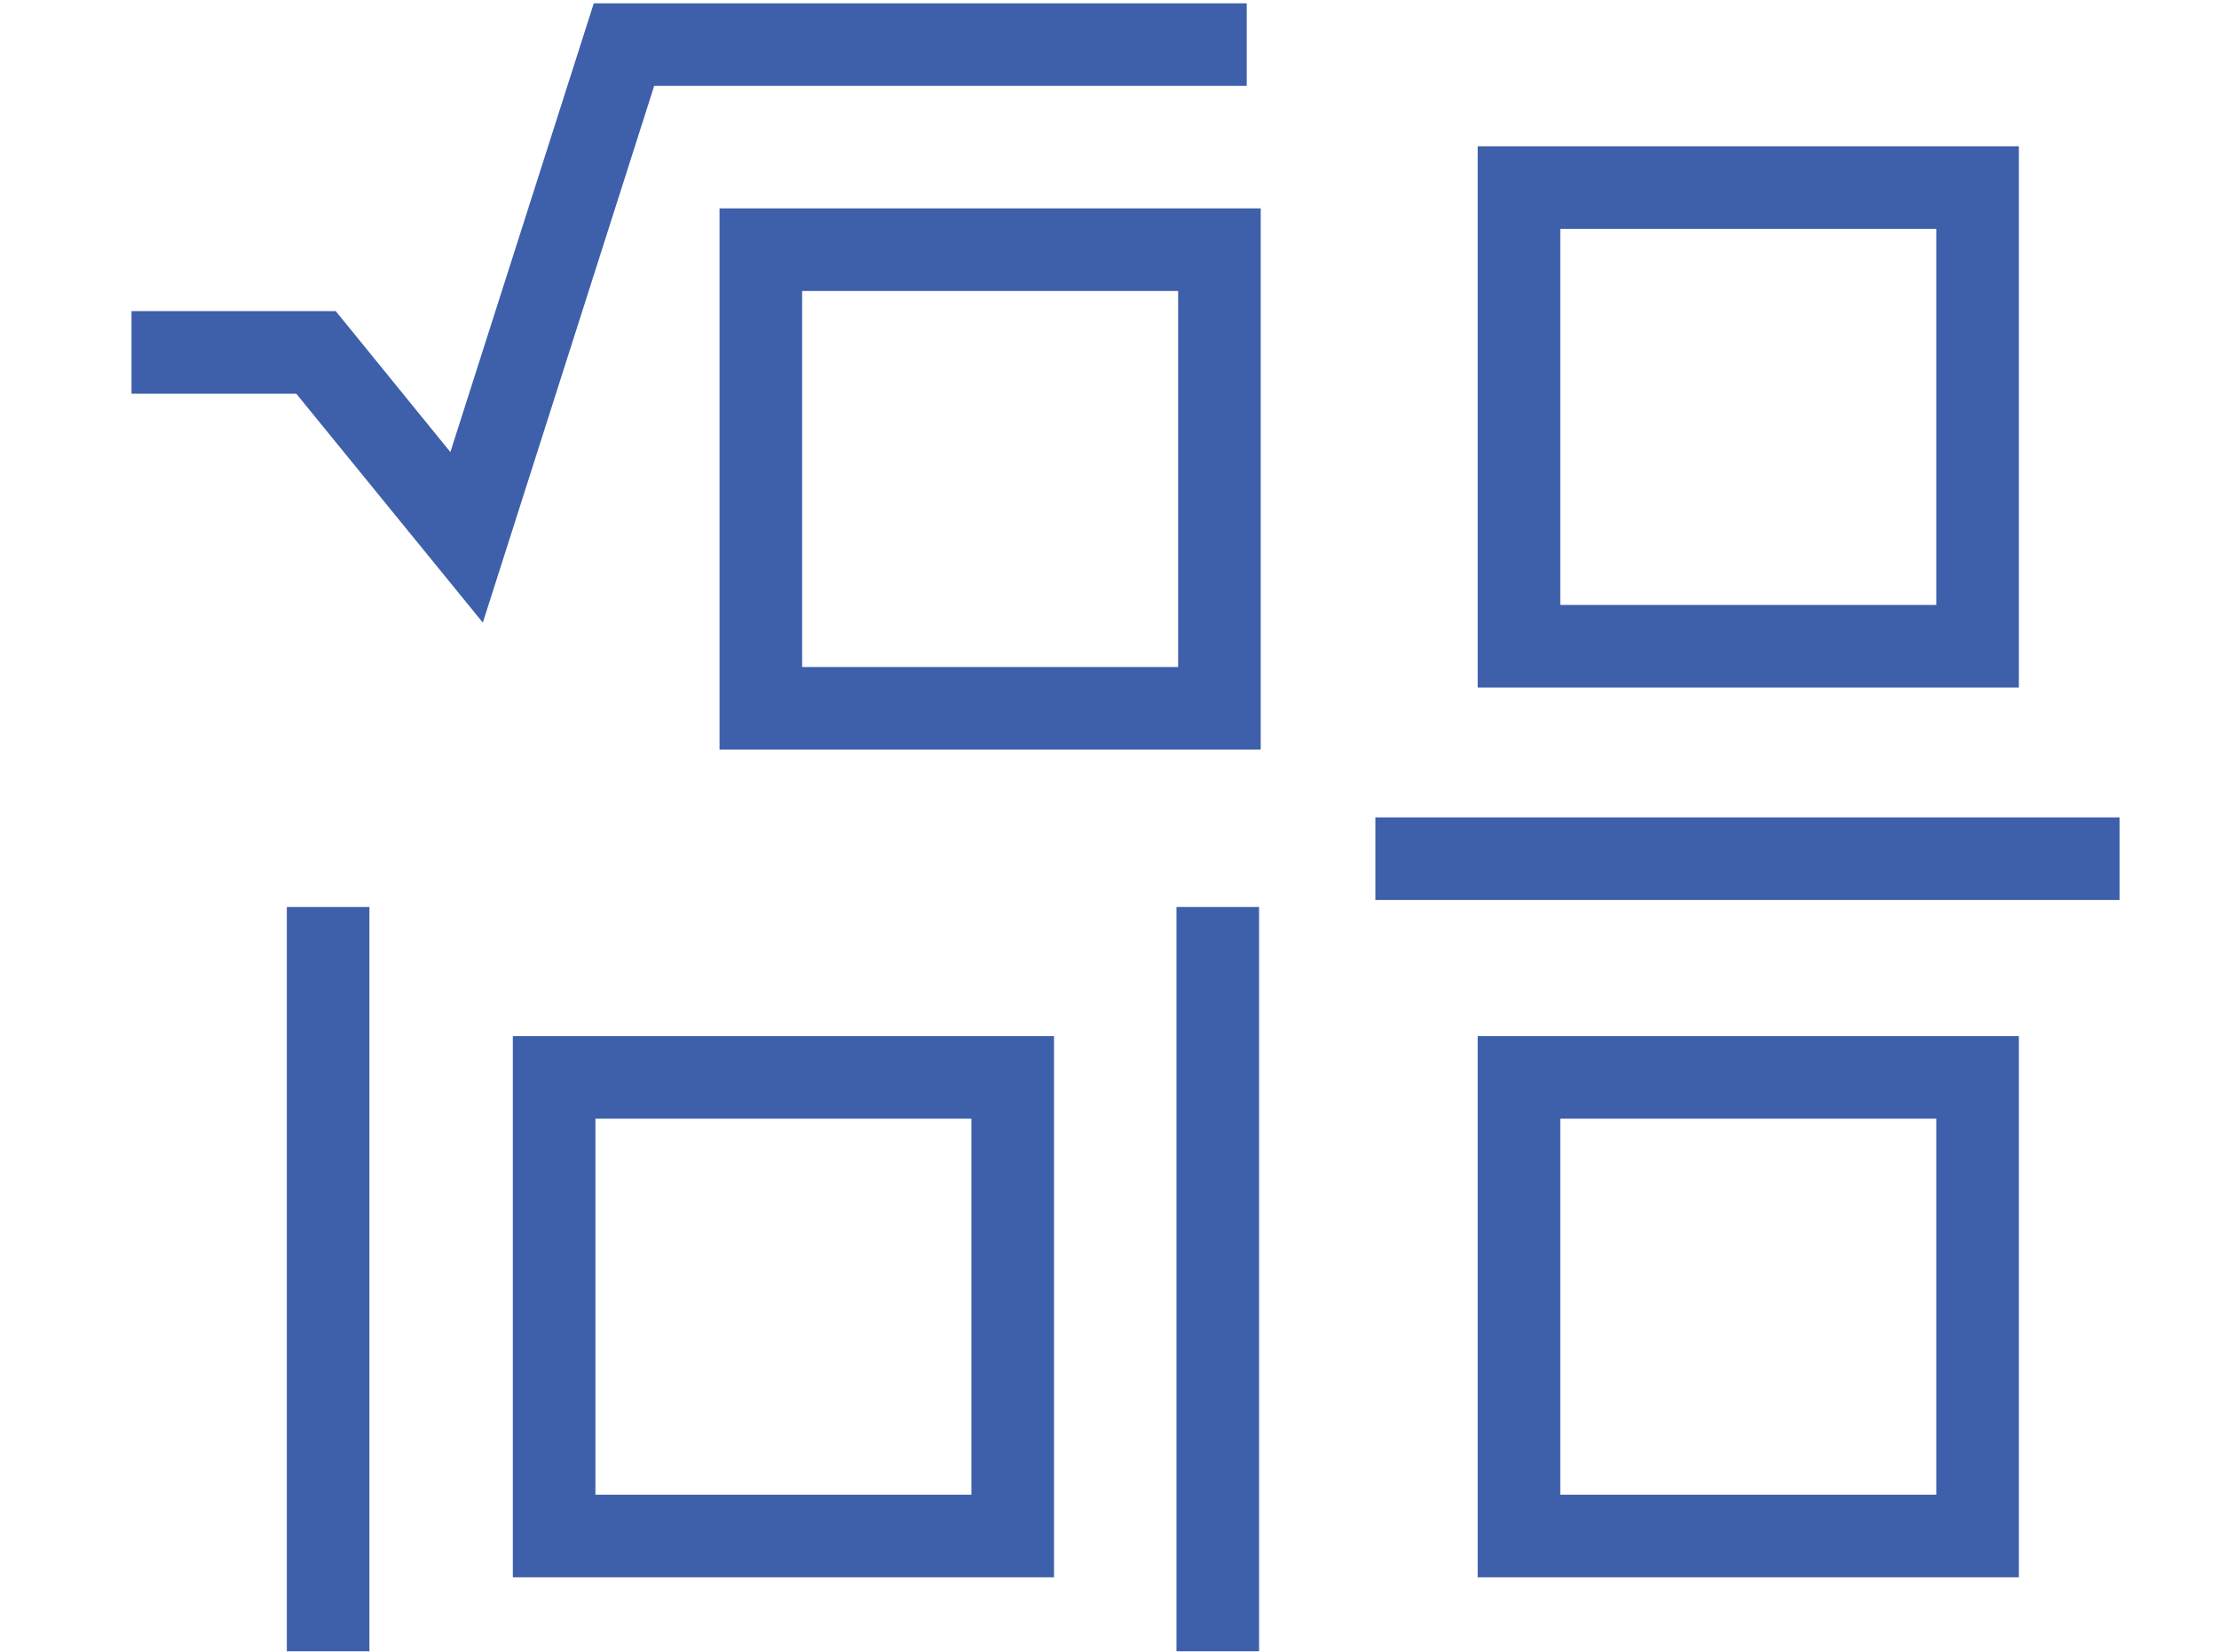
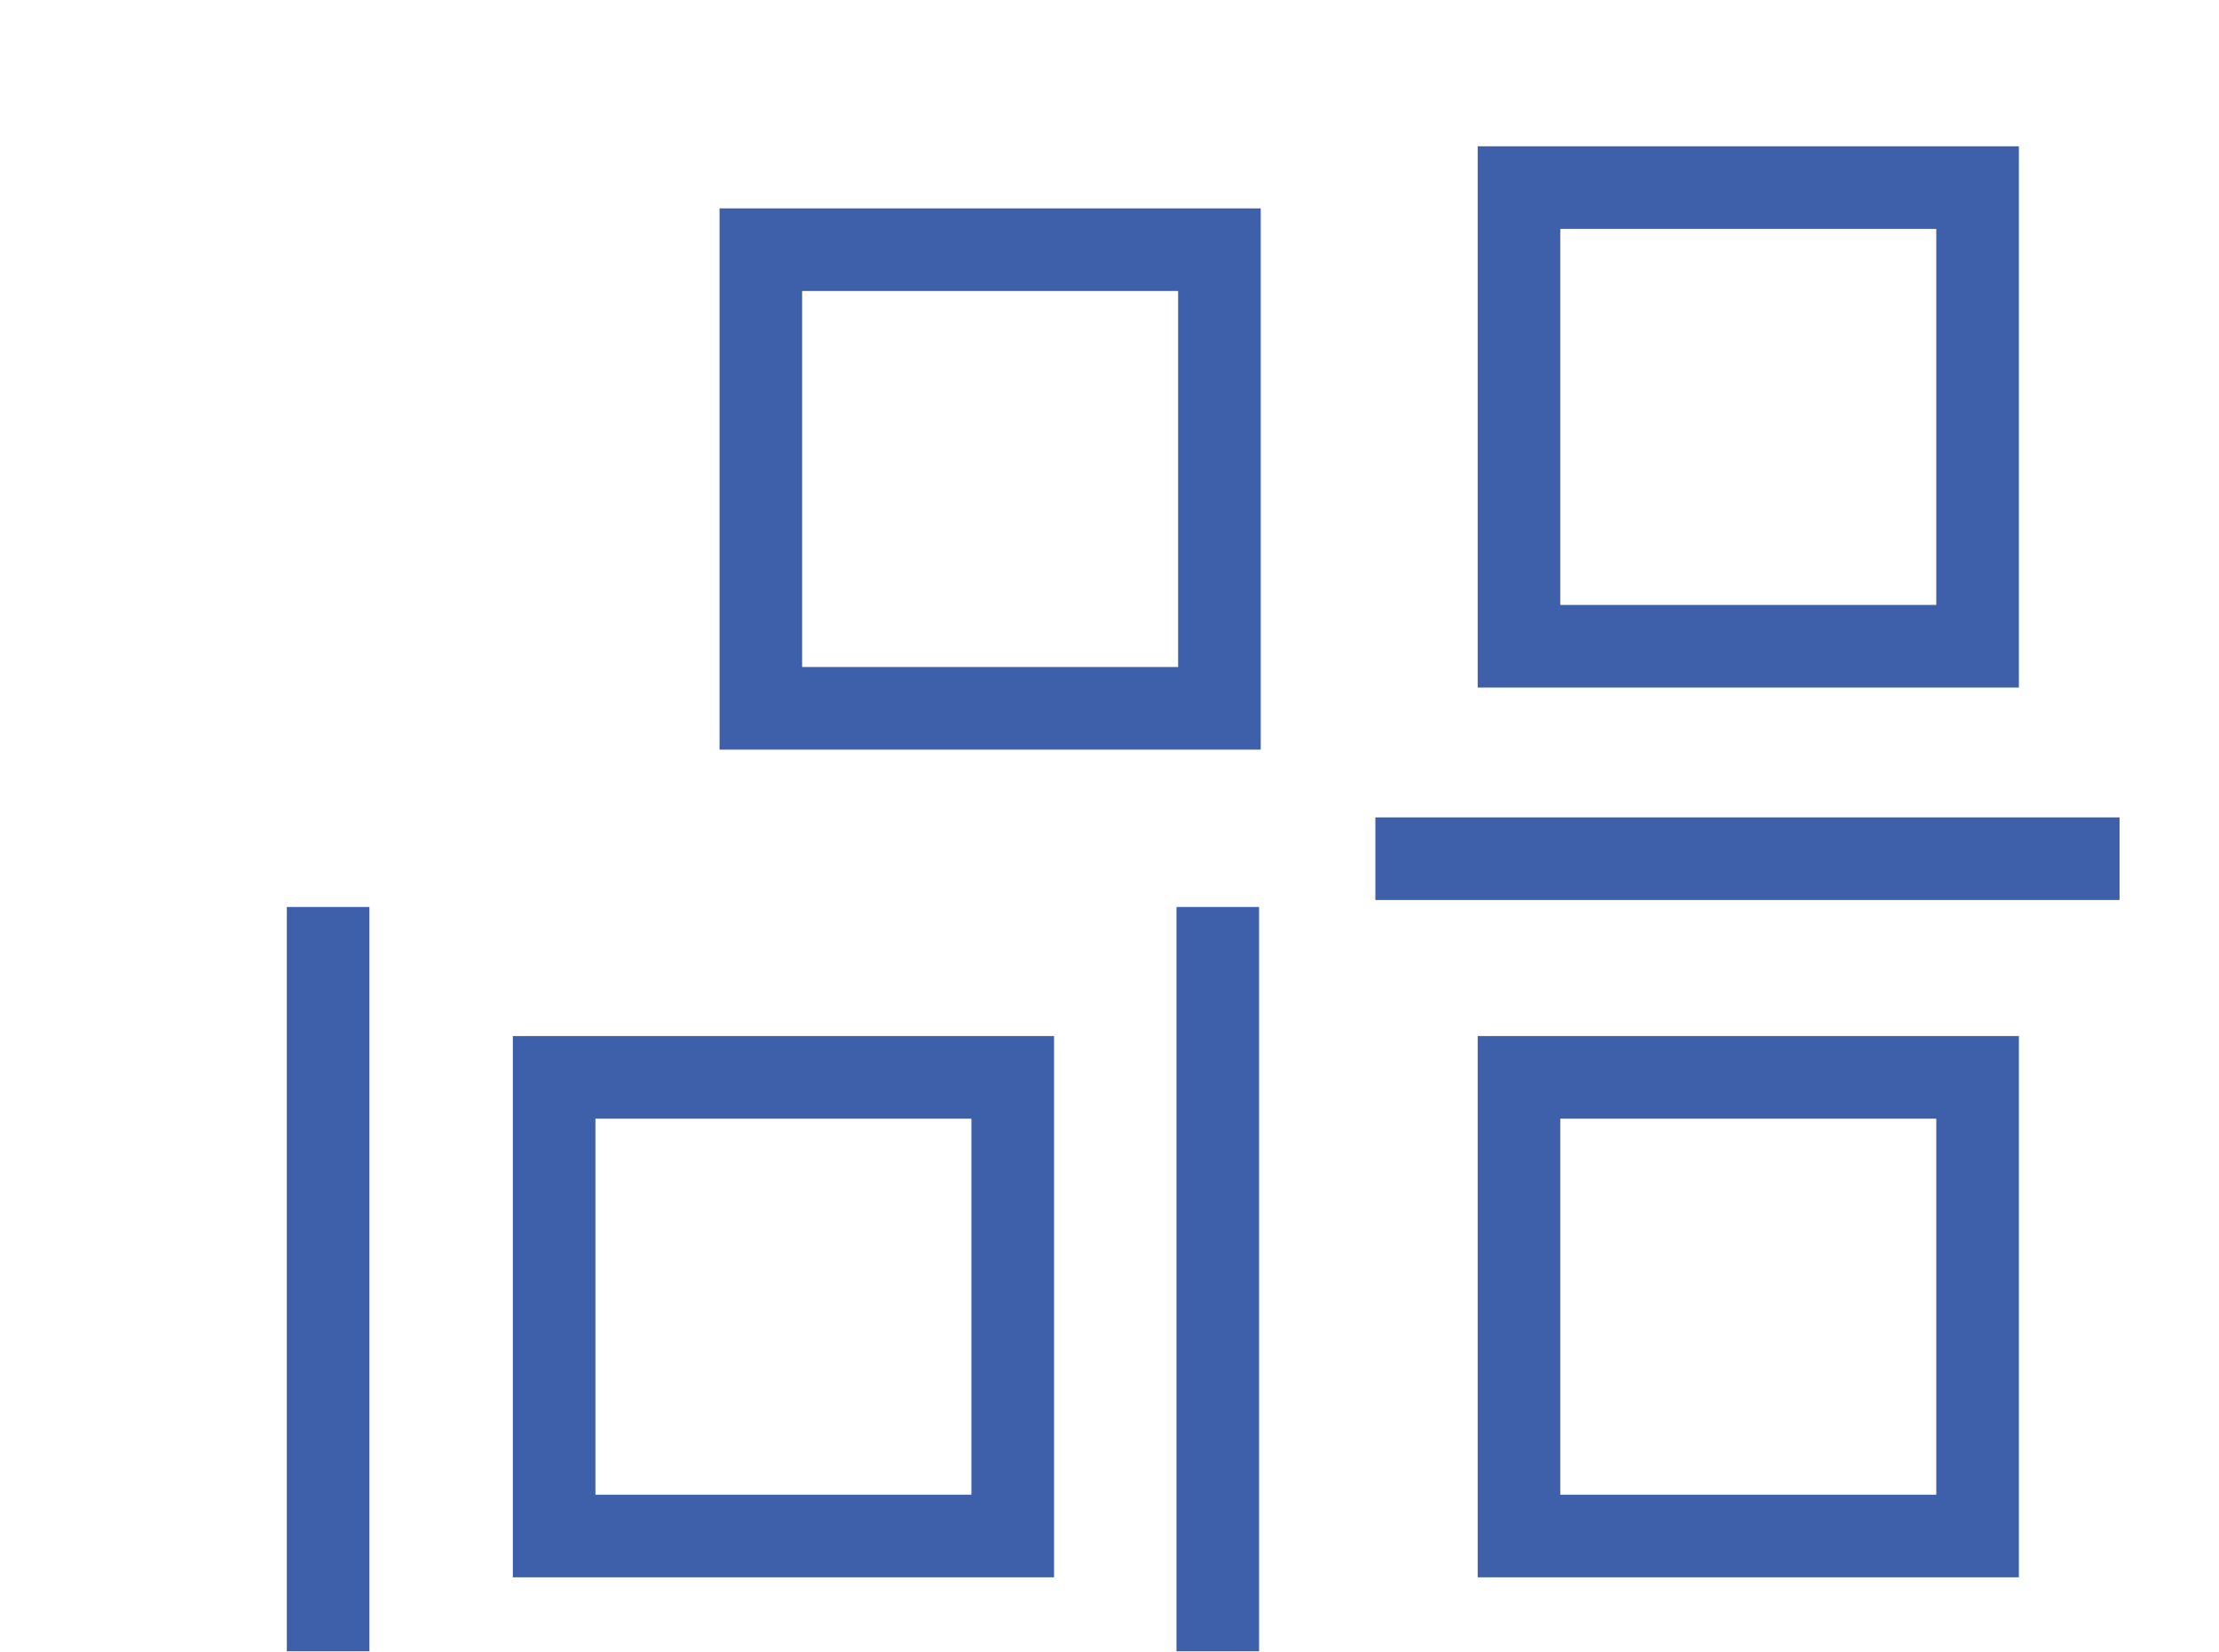
<svg xmlns="http://www.w3.org/2000/svg" viewBox="0 0 54 40.19">
  <path fill="#3e60ab" d="M49.13 16.73H35.96V3.56h13.17zm-11.16-2.01h9.15V5.57h-9.15zm11.16 23.66H35.96V25.21h13.17zm-11.16-2.01h9.15v-9.15h-9.15zm-4.5-16.48h18.11v2.01H33.47zm-7.82 18.49H12.48V25.21h13.17zm-11.16-2.01h9.15v-9.15h-9.15zm-5.5-14.3v18.11H6.98V22.07zm21.65 0v18.11h-2.01V22.07zm.04-3.83H17.51V5.07h13.17zm-11.16-2.01h9.15V7.08h-9.15z" />
-   <path fill="#3e60ab" d="M11.75 15.15 7.21 9.58H3.2V7.57h4.97L10.96 11 14.45.08h15.89v2.01H15.92z" />
</svg>